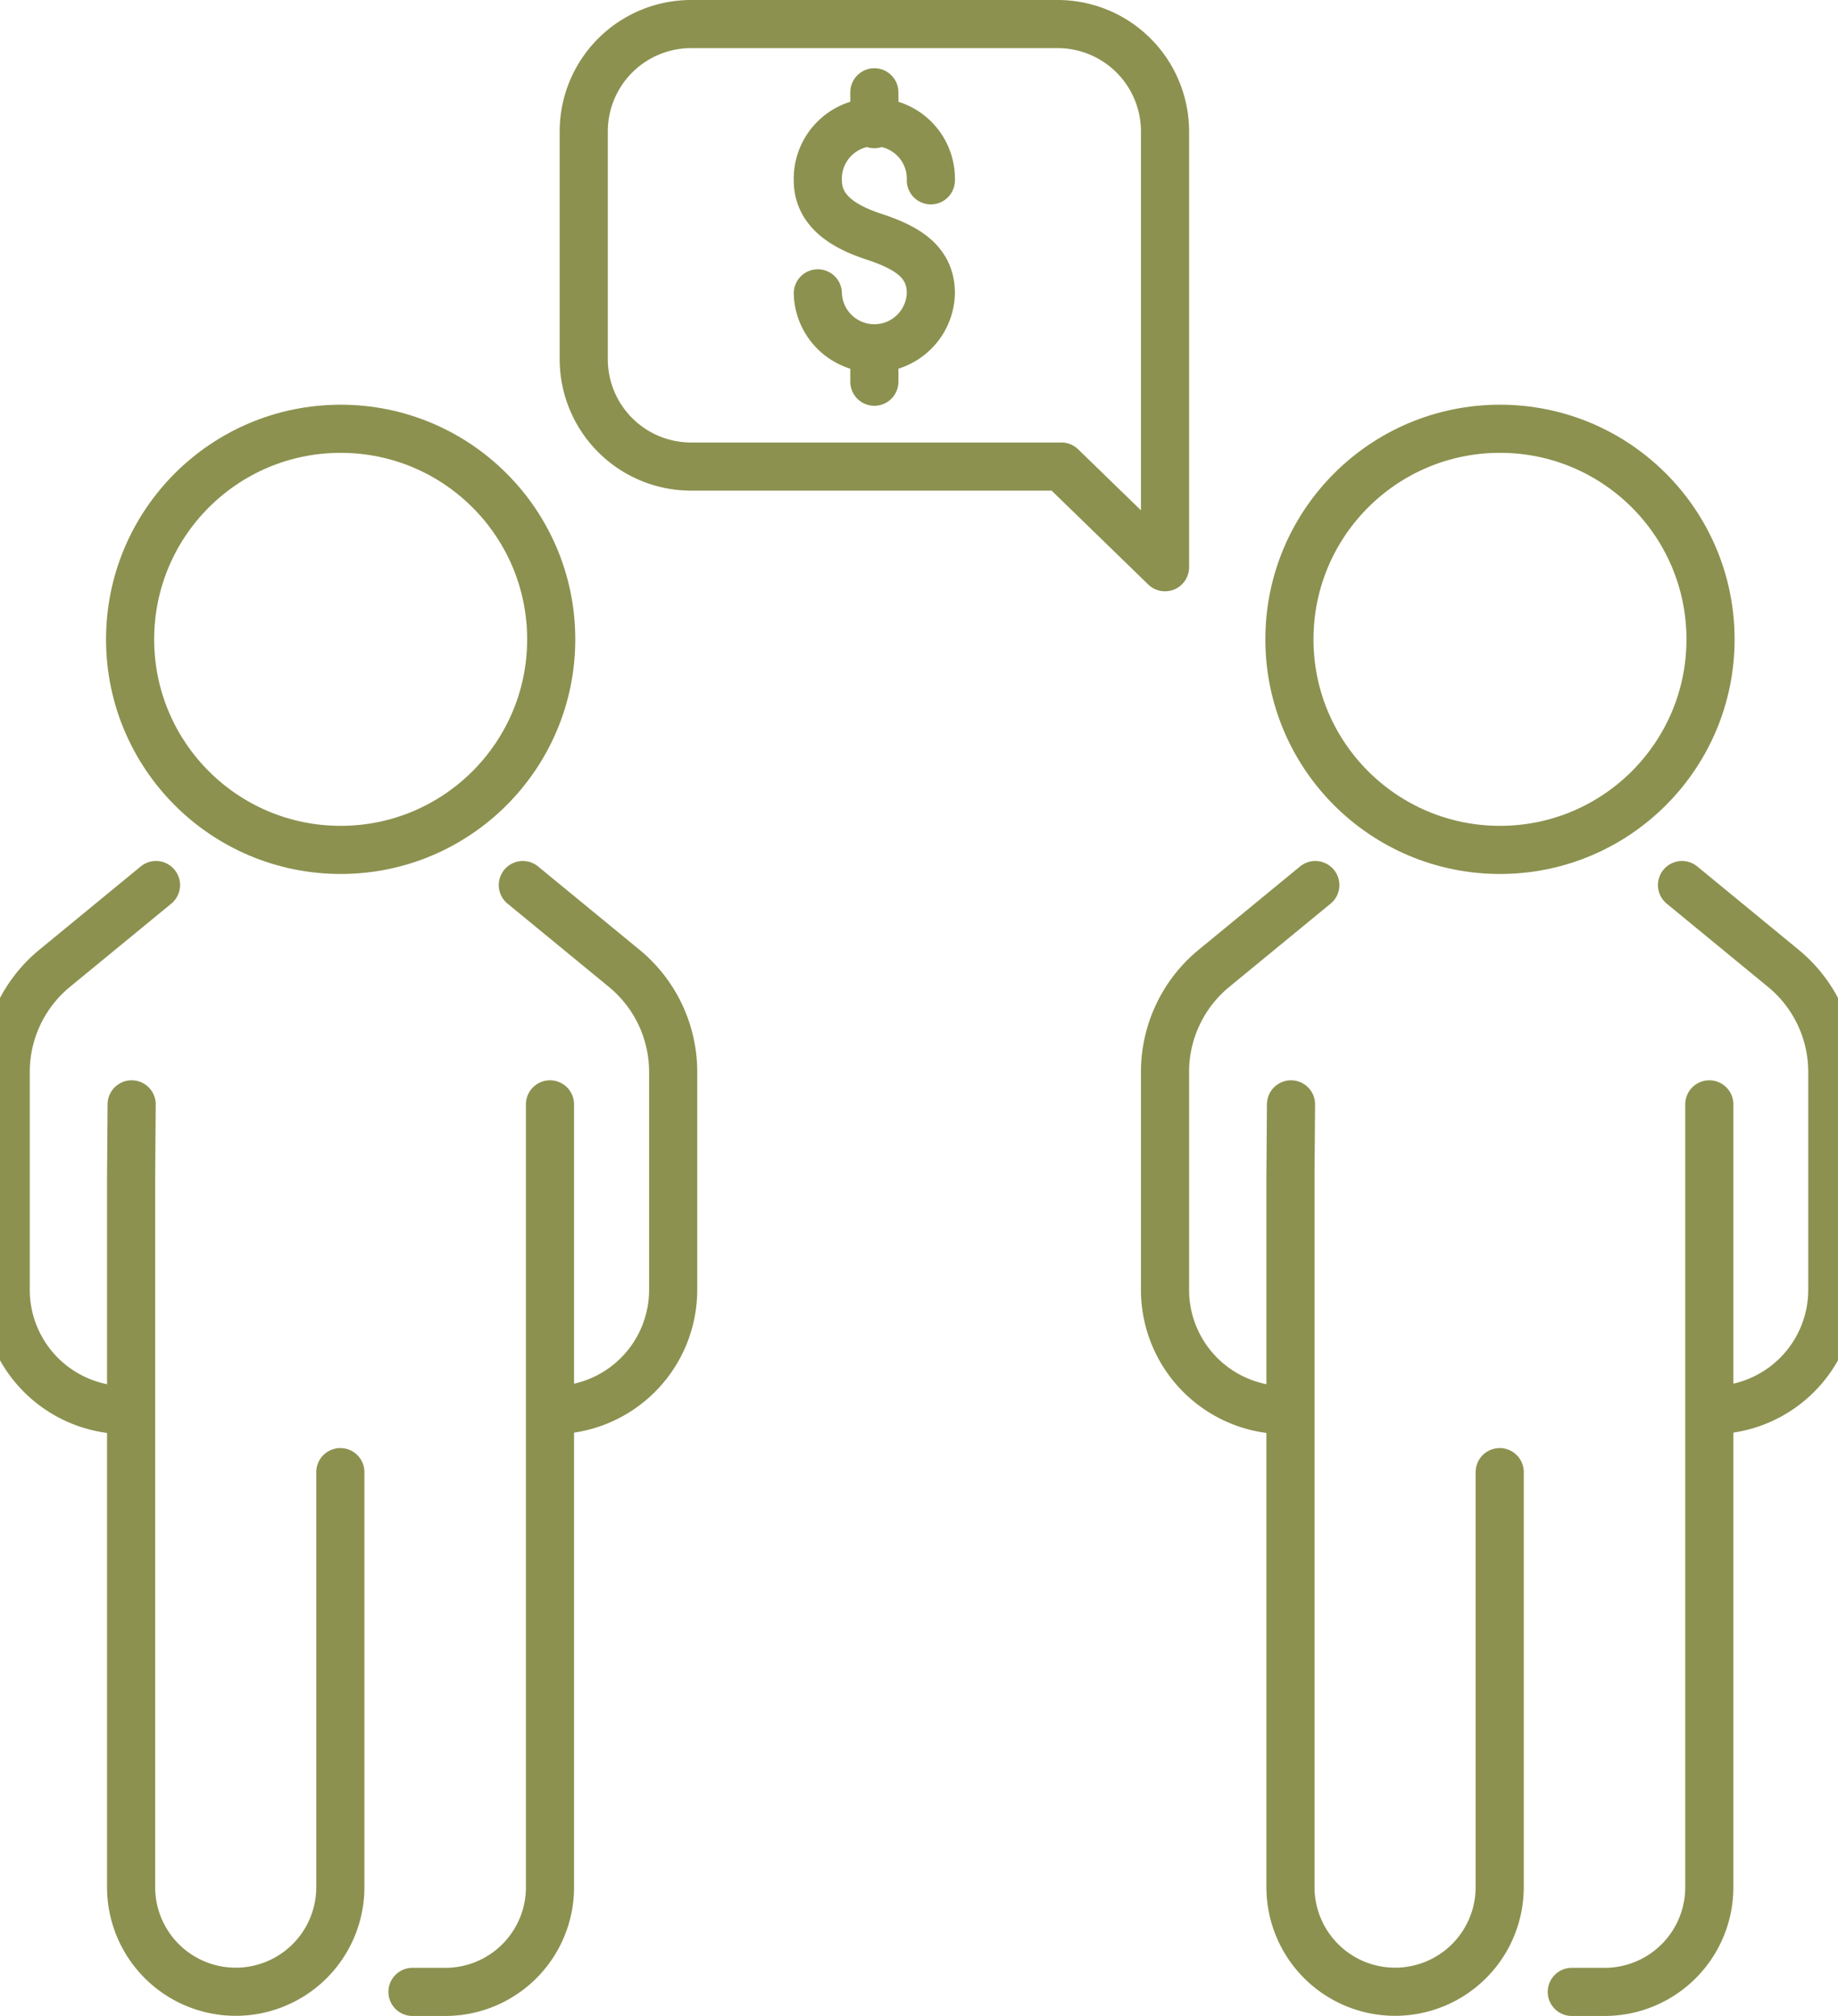
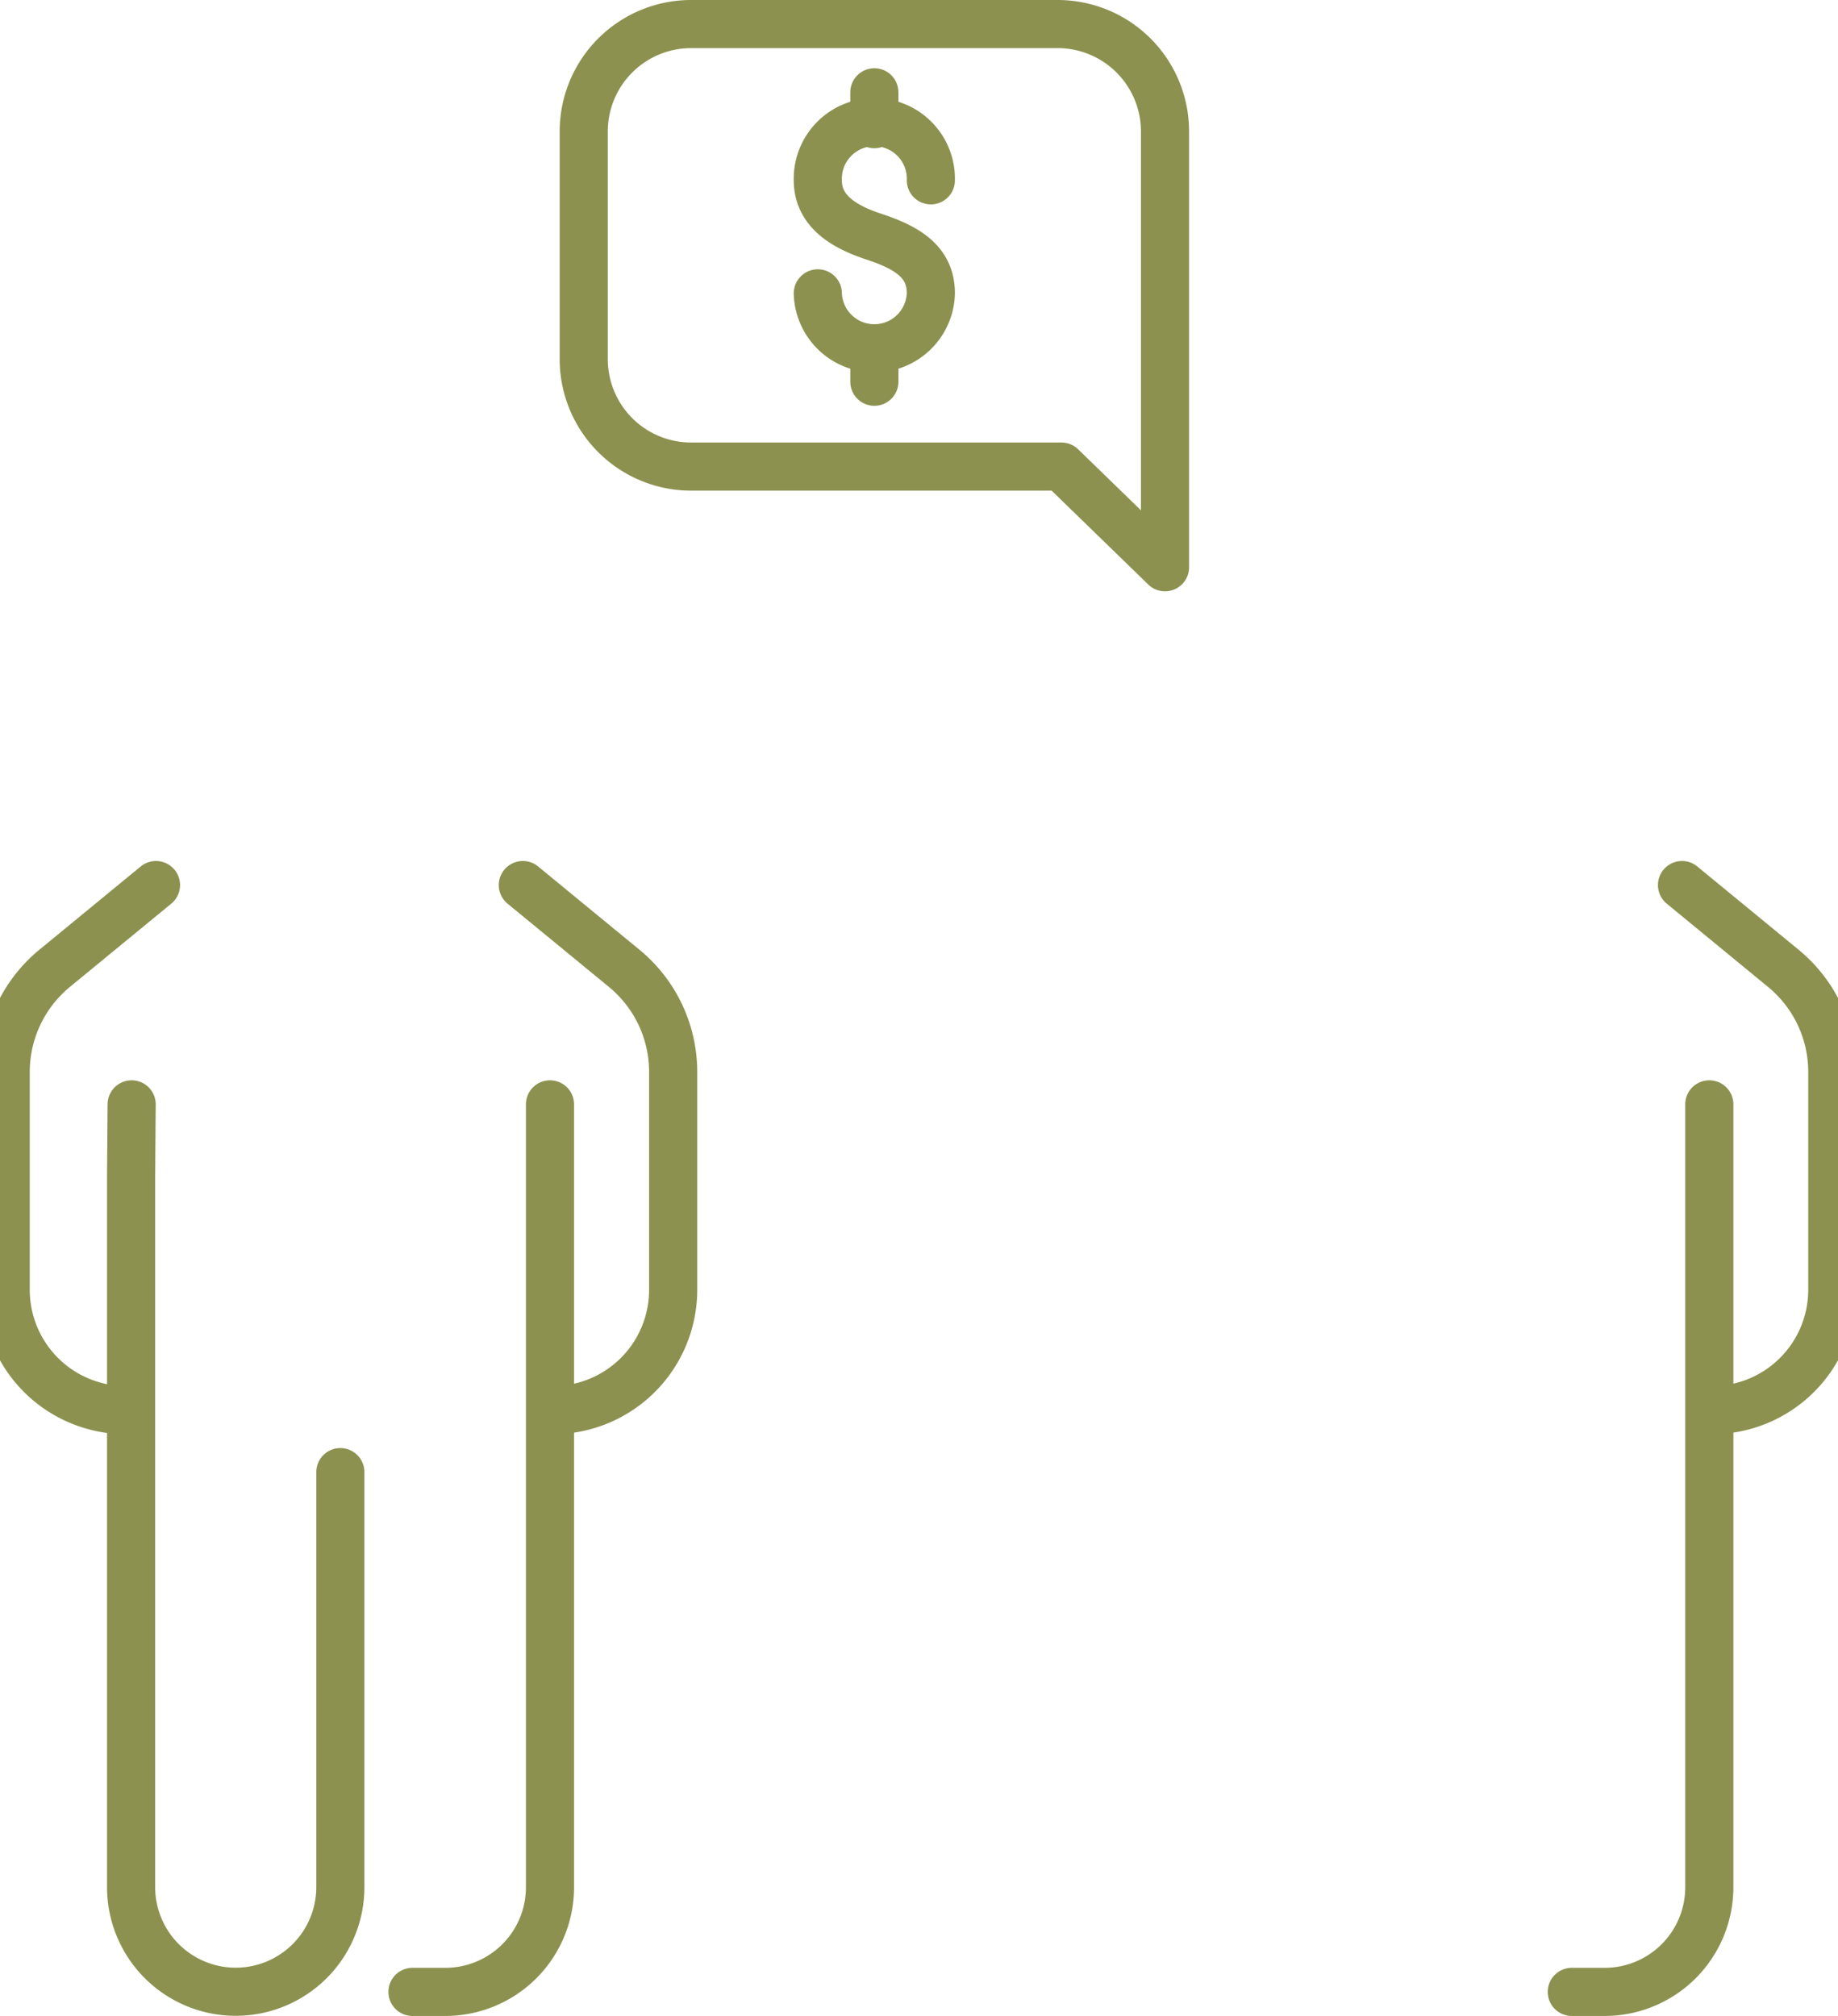
<svg xmlns="http://www.w3.org/2000/svg" preserveAspectRatio="xMidYMid slice" width="31px" height="34px" viewBox="0 0 41.215 44.318">
  <g id="Gruppe_5220" data-name="Gruppe 5220" transform="translate(-814.402 -372.188)">
    <g id="Gruppe_5209" data-name="Gruppe 5209">
      <path id="Pfad_3051" data-name="Pfad 3051" d="M838.14,382.445l2.278,2.213v-9.58a2.361,2.361,0,0,0-2.361-2.361H830a2.361,2.361,0,0,0-2.361,2.361v5.006A2.361,2.361,0,0,0,830,382.445Z" fill="none" stroke="#8c914f" stroke-linecap="round" stroke-linejoin="round" stroke-width="1.058" />
      <g id="Gruppe_5208" data-name="Gruppe 5208">
        <path id="Pfad_3052" data-name="Pfad 3052" d="M832.785,378.637a1.243,1.243,0,0,0,2.485,0c0-.687-.509-1-1.242-1.243-.653-.213-1.243-.556-1.243-1.242a1.243,1.243,0,1,1,2.485,0" fill="none" stroke="#8c914f" stroke-linecap="round" stroke-linejoin="round" stroke-width="1.058" />
        <line id="Linie_715" data-name="Linie 715" y2="0.701" transform="translate(834.028 374.217)" fill="none" stroke="#8c914f" stroke-linecap="round" stroke-linejoin="round" stroke-width="1.058" />
        <line id="Linie_716" data-name="Linie 716" y2="0.701" transform="translate(834.028 379.879)" fill="none" stroke="#8c914f" stroke-linecap="round" stroke-linejoin="round" stroke-width="1.058" />
      </g>
    </g>
    <g id="Gruppe_5214" data-name="Gruppe 5214">
      <g id="Gruppe_5213" data-name="Gruppe 5213">
        <g id="Gruppe_5212" data-name="Gruppe 5212">
          <g id="Gruppe_5211" data-name="Gruppe 5211">
            <g id="Gruppe_5210" data-name="Gruppe 5210">
-               <path id="Pfad_3053" data-name="Pfad 3053" d="M843.722,391.645l-2.228,1.831a2.947,2.947,0,0,0-1.076,2.276v4.791a2.645,2.645,0,0,0,2.645,2.645h0" fill="none" stroke="#8c914f" stroke-linecap="round" stroke-linejoin="round" stroke-width="1.058" />
              <path id="Pfad_3054" data-name="Pfad 3054" d="M851.784,391.645l2.228,1.831a2.947,2.947,0,0,1,1.076,2.276v4.791a2.645,2.645,0,0,1-2.645,2.645h0" fill="none" stroke="#8c914f" stroke-linecap="round" stroke-linejoin="round" stroke-width="1.058" />
              <path id="Pfad_3055" data-name="Pfad 3055" d="M849.361,415.977h.723a2.3,2.3,0,0,0,2.3-2.3V396.466" fill="none" stroke="#8c914f" stroke-linecap="round" stroke-linejoin="round" stroke-width="1.058" />
-               <path id="Pfad_3056" data-name="Pfad 3056" d="M843.188,396.466l-.012,1.57v15.638a2.3,2.3,0,0,0,2.3,2.3h0a2.3,2.3,0,0,0,2.3-2.3v-9.123" fill="none" stroke="#8c914f" stroke-linecap="round" stroke-linejoin="round" stroke-width="1.058" />
-               <circle id="Ellipse_236" data-name="Ellipse 236" cx="4.629" cy="4.629" r="4.629" transform="translate(843.153 381.614)" fill="none" stroke="#8c914f" stroke-linecap="round" stroke-linejoin="round" stroke-width="1.058" />
            </g>
          </g>
        </g>
      </g>
    </g>
    <g id="Gruppe_5219" data-name="Gruppe 5219">
      <g id="Gruppe_5218" data-name="Gruppe 5218">
        <g id="Gruppe_5217" data-name="Gruppe 5217">
          <g id="Gruppe_5216" data-name="Gruppe 5216">
            <g id="Gruppe_5215" data-name="Gruppe 5215">
              <path id="Pfad_3057" data-name="Pfad 3057" d="M818.235,391.645l-2.229,1.831a2.95,2.95,0,0,0-1.075,2.276v4.791a2.645,2.645,0,0,0,2.645,2.645h0" fill="none" stroke="#8c914f" stroke-linecap="round" stroke-linejoin="round" stroke-width="1.058" />
              <path id="Pfad_3058" data-name="Pfad 3058" d="M826.3,391.645l2.229,1.831a2.947,2.947,0,0,1,1.076,2.276v4.791a2.645,2.645,0,0,1-2.645,2.645h0" fill="none" stroke="#8c914f" stroke-linecap="round" stroke-linejoin="round" stroke-width="1.058" />
              <path id="Pfad_3059" data-name="Pfad 3059" d="M823.874,415.977h.723a2.3,2.3,0,0,0,2.3-2.3V396.466" fill="none" stroke="#8c914f" stroke-linecap="round" stroke-linejoin="round" stroke-width="1.058" />
              <path id="Pfad_3060" data-name="Pfad 3060" d="M817.7,396.466l-.012,1.57v15.638a2.3,2.3,0,0,0,2.3,2.3h0a2.3,2.3,0,0,0,2.3-2.3v-9.123" fill="none" stroke="#8c914f" stroke-linecap="round" stroke-linejoin="round" stroke-width="1.058" />
-               <circle id="Ellipse_237" data-name="Ellipse 237" cx="4.629" cy="4.629" r="4.629" transform="translate(817.666 381.614)" fill="none" stroke="#8c914f" stroke-linecap="round" stroke-linejoin="round" stroke-width="1.058" />
            </g>
          </g>
        </g>
      </g>
    </g>
  </g>
</svg>